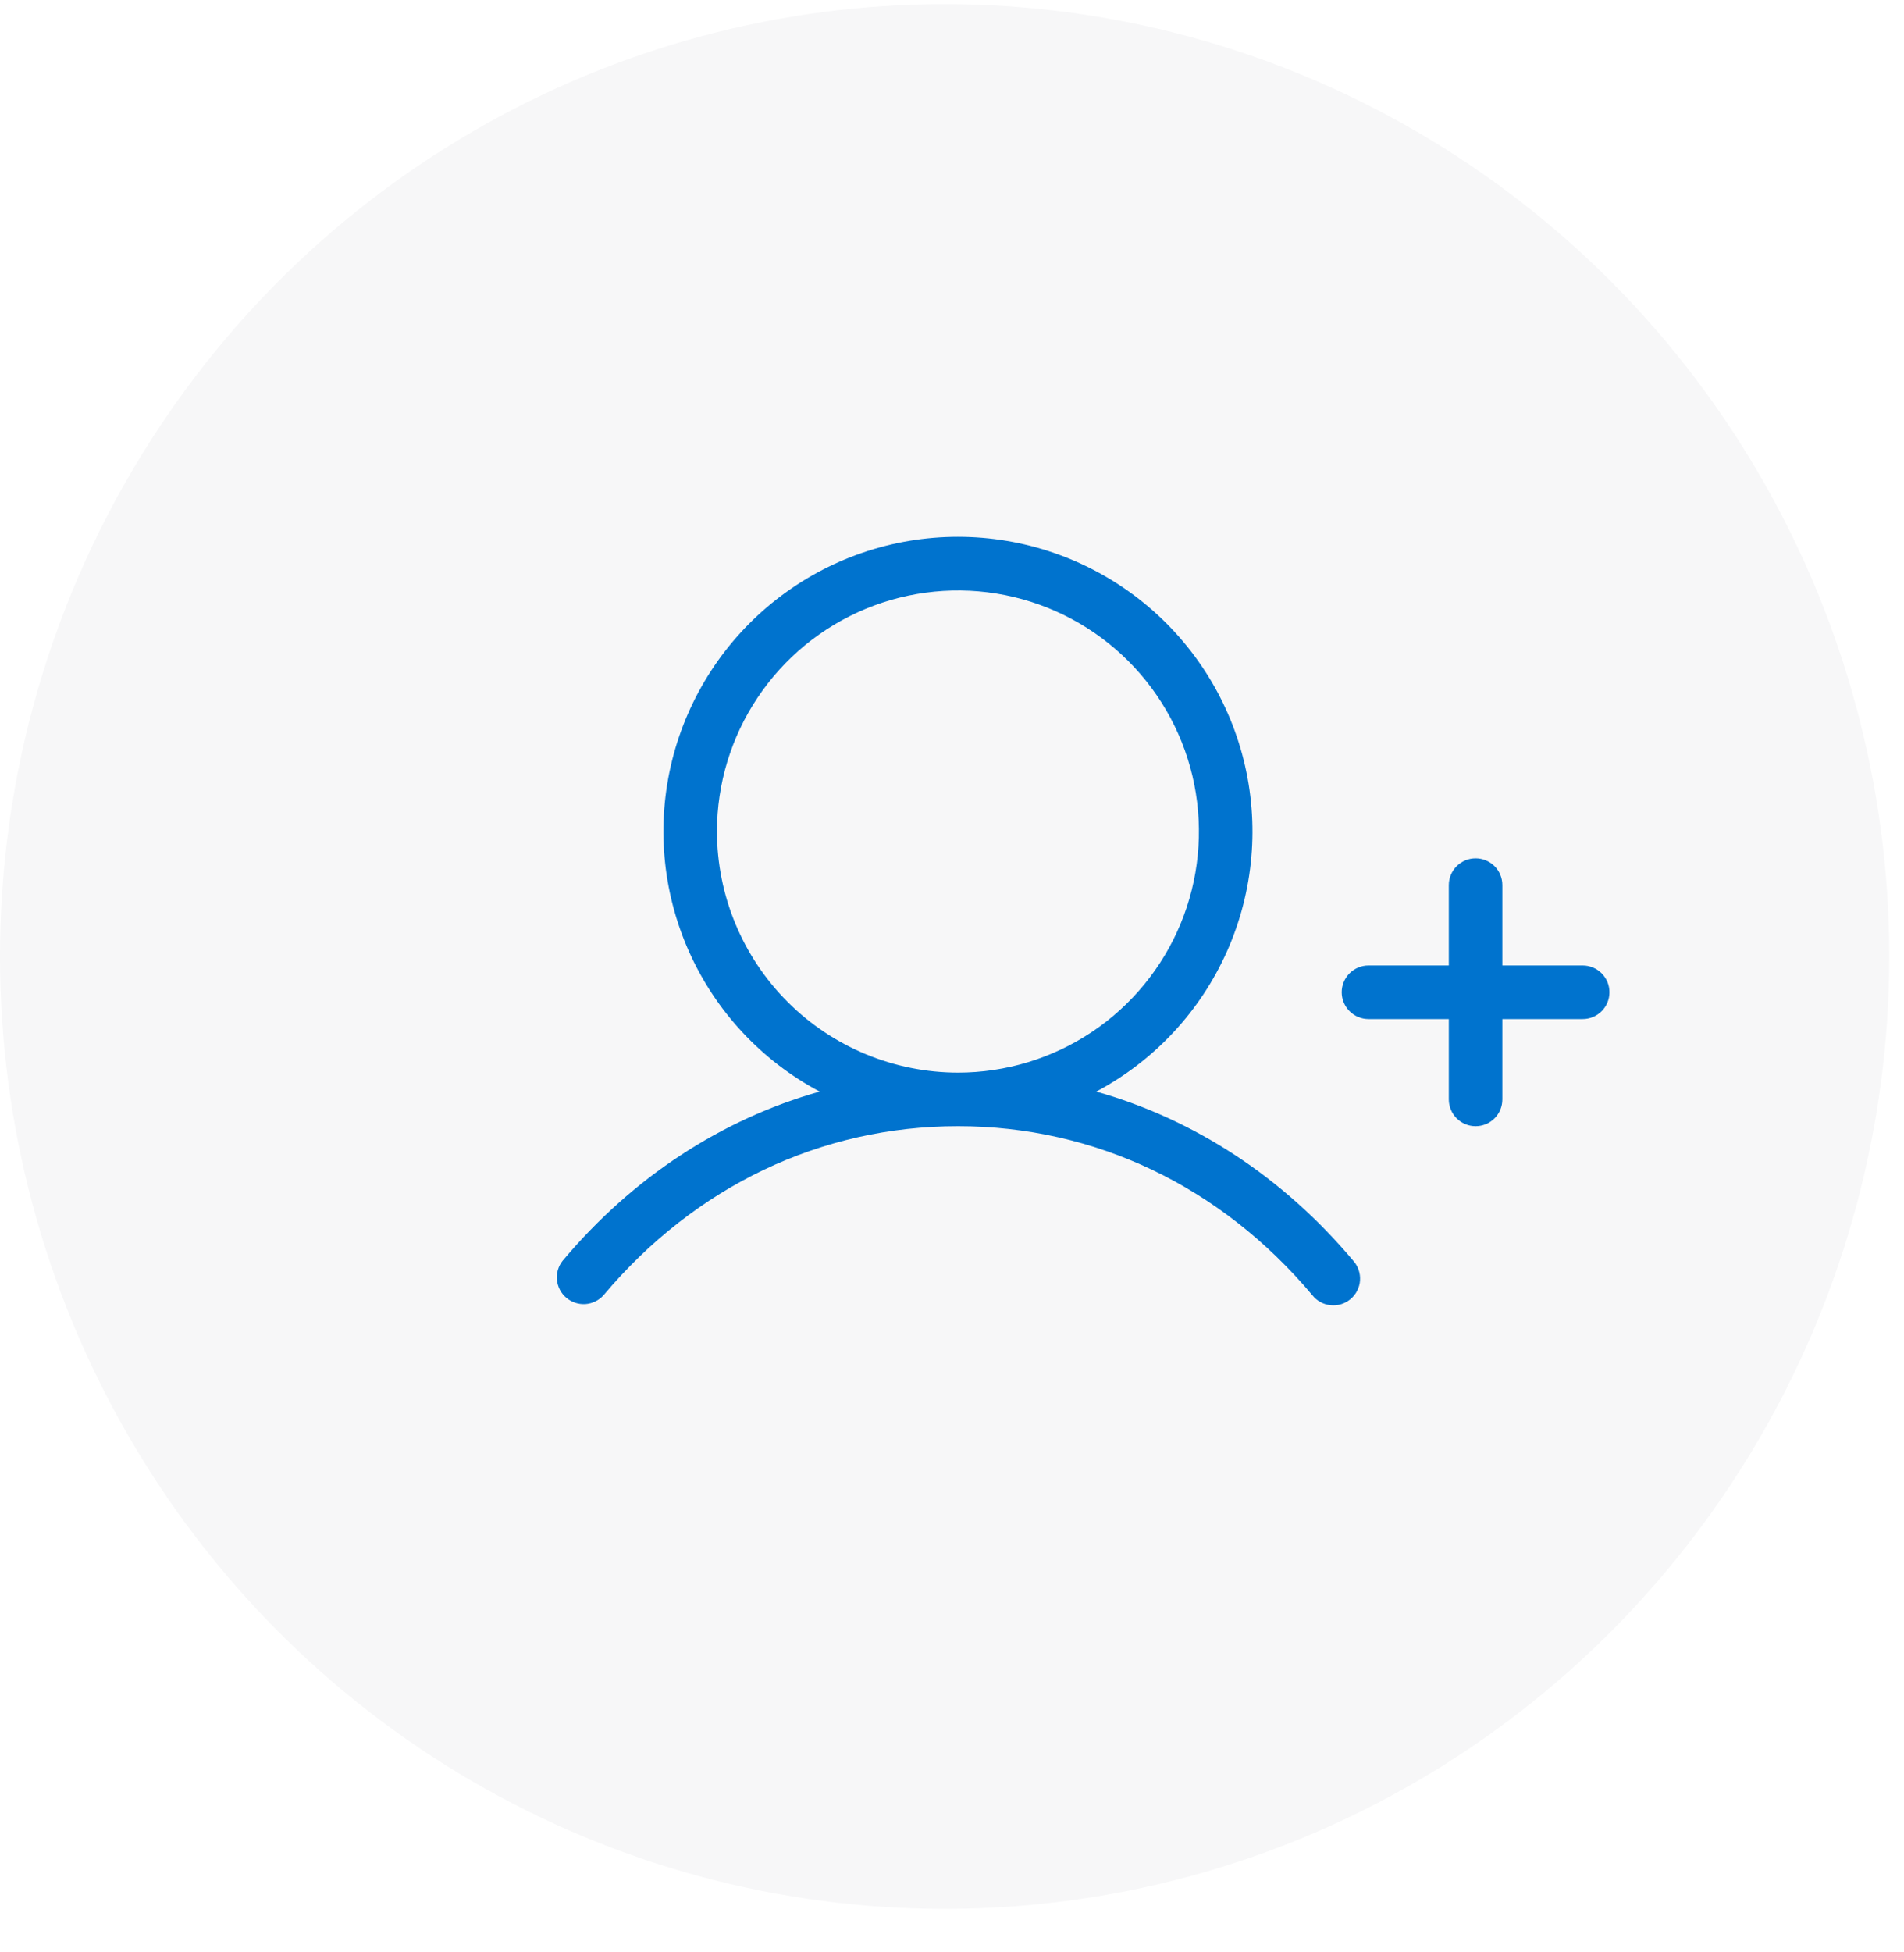
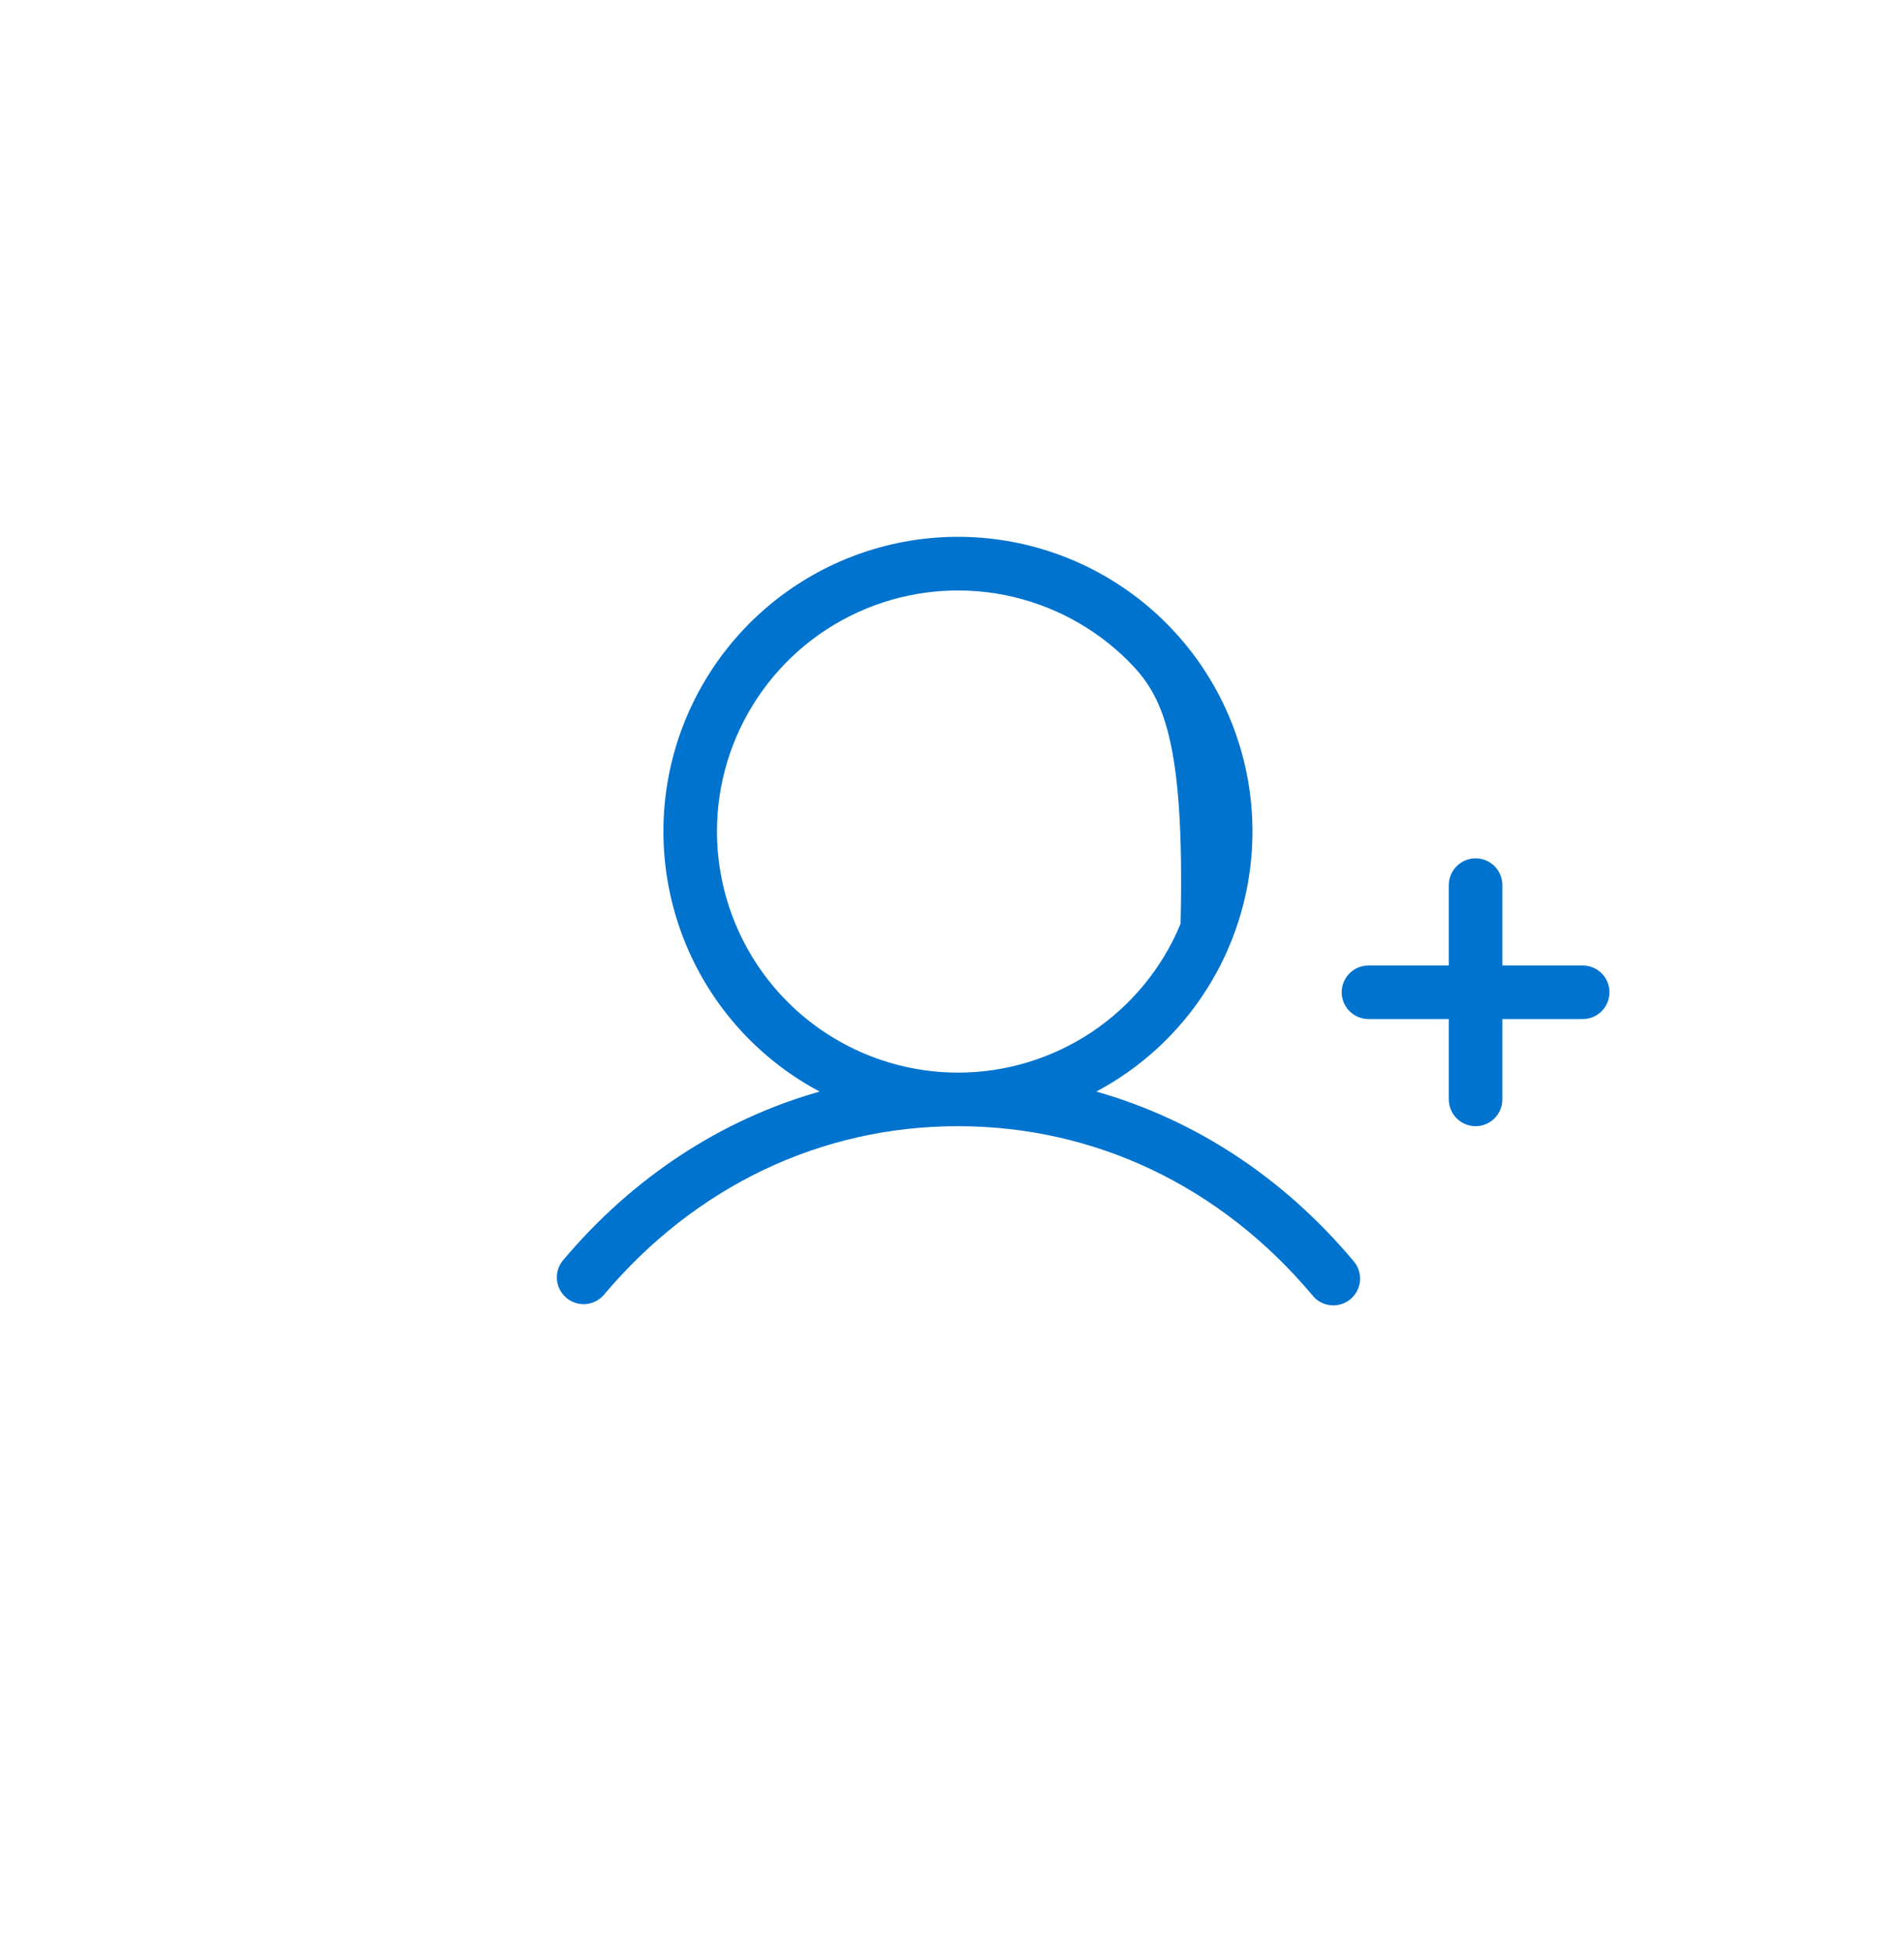
<svg xmlns="http://www.w3.org/2000/svg" width="40" height="41" viewBox="0 0 40 41" fill="none">
  <g filter="url(#filter0_i_741_1167)">
-     <ellipse cx="19.845" cy="20.087" rx="19.845" ry="20" fill="#F7F7F8" />
-   </g>
-   <path d="M33.812 20.837C33.812 20.987 33.753 21.13 33.648 21.235C33.542 21.341 33.399 21.4 33.25 21.4H31.562V23.087C31.562 23.237 31.503 23.38 31.398 23.485C31.292 23.591 31.149 23.65 31 23.65C30.851 23.65 30.708 23.591 30.602 23.485C30.497 23.38 30.437 23.237 30.437 23.087V21.4H28.75C28.601 21.4 28.458 21.341 28.352 21.235C28.247 21.13 28.187 20.987 28.187 20.837C28.187 20.688 28.247 20.545 28.352 20.44C28.458 20.334 28.601 20.275 28.75 20.275H30.437V18.587C30.437 18.438 30.497 18.295 30.602 18.19C30.708 18.084 30.851 18.025 31 18.025C31.149 18.025 31.292 18.084 31.398 18.19C31.503 18.295 31.562 18.438 31.562 18.587V20.275H33.25C33.399 20.275 33.542 20.334 33.648 20.44C33.753 20.545 33.812 20.688 33.812 20.837ZM28.43 26.476C28.48 26.532 28.519 26.597 28.543 26.669C28.567 26.74 28.577 26.815 28.572 26.89C28.567 26.965 28.546 27.039 28.512 27.106C28.478 27.173 28.43 27.232 28.373 27.281C28.315 27.329 28.248 27.366 28.177 27.388C28.105 27.41 28.029 27.418 27.954 27.41C27.879 27.402 27.806 27.38 27.74 27.344C27.674 27.308 27.616 27.258 27.57 27.199C25.647 24.911 23.002 23.65 20.125 23.65C17.248 23.65 14.604 24.911 12.68 27.199C12.583 27.308 12.447 27.375 12.301 27.386C12.155 27.396 12.011 27.349 11.899 27.255C11.787 27.161 11.716 27.027 11.701 26.881C11.686 26.736 11.729 26.59 11.82 26.476C13.294 24.72 15.156 23.508 17.219 22.923C16 22.275 15.033 21.238 14.472 19.977C13.911 18.715 13.787 17.303 14.121 15.963C14.456 14.624 15.228 13.435 16.316 12.585C17.404 11.735 18.744 11.273 20.125 11.273C21.505 11.273 22.846 11.735 23.934 12.585C25.022 13.435 25.794 14.624 26.128 15.963C26.462 17.303 26.339 18.715 25.778 19.977C25.217 21.238 24.25 22.275 23.031 22.923C25.094 23.508 26.956 24.72 28.43 26.476ZM20.125 22.525C21.126 22.525 22.105 22.228 22.938 21.672C23.77 21.116 24.419 20.325 24.802 19.4C25.185 18.475 25.285 17.457 25.09 16.475C24.895 15.493 24.413 14.591 23.705 13.883C22.997 13.175 22.095 12.693 21.113 12.497C20.131 12.302 19.113 12.402 18.188 12.785C17.262 13.168 16.472 13.817 15.916 14.65C15.359 15.482 15.062 16.461 15.062 17.462C15.064 18.805 15.598 20.091 16.547 21.041C17.496 21.99 18.783 22.523 20.125 22.525Z" fill="#0073CE" />
+     </g>
+   <path d="M33.812 20.837C33.812 20.987 33.753 21.13 33.648 21.235C33.542 21.341 33.399 21.4 33.25 21.4H31.562V23.087C31.562 23.237 31.503 23.38 31.398 23.485C31.292 23.591 31.149 23.65 31 23.65C30.851 23.65 30.708 23.591 30.602 23.485C30.497 23.38 30.437 23.237 30.437 23.087V21.4H28.75C28.601 21.4 28.458 21.341 28.352 21.235C28.247 21.13 28.187 20.987 28.187 20.837C28.187 20.688 28.247 20.545 28.352 20.44C28.458 20.334 28.601 20.275 28.75 20.275H30.437V18.587C30.437 18.438 30.497 18.295 30.602 18.19C30.708 18.084 30.851 18.025 31 18.025C31.149 18.025 31.292 18.084 31.398 18.19C31.503 18.295 31.562 18.438 31.562 18.587V20.275H33.25C33.399 20.275 33.542 20.334 33.648 20.44C33.753 20.545 33.812 20.688 33.812 20.837ZM28.43 26.476C28.48 26.532 28.519 26.597 28.543 26.669C28.567 26.74 28.577 26.815 28.572 26.89C28.567 26.965 28.546 27.039 28.512 27.106C28.478 27.173 28.43 27.232 28.373 27.281C28.315 27.329 28.248 27.366 28.177 27.388C28.105 27.41 28.029 27.418 27.954 27.41C27.879 27.402 27.806 27.38 27.74 27.344C27.674 27.308 27.616 27.258 27.57 27.199C25.647 24.911 23.002 23.65 20.125 23.65C17.248 23.65 14.604 24.911 12.68 27.199C12.583 27.308 12.447 27.375 12.301 27.386C12.155 27.396 12.011 27.349 11.899 27.255C11.787 27.161 11.716 27.027 11.701 26.881C11.686 26.736 11.729 26.59 11.82 26.476C13.294 24.72 15.156 23.508 17.219 22.923C16 22.275 15.033 21.238 14.472 19.977C13.911 18.715 13.787 17.303 14.121 15.963C14.456 14.624 15.228 13.435 16.316 12.585C17.404 11.735 18.744 11.273 20.125 11.273C21.505 11.273 22.846 11.735 23.934 12.585C25.022 13.435 25.794 14.624 26.128 15.963C26.462 17.303 26.339 18.715 25.778 19.977C25.217 21.238 24.25 22.275 23.031 22.923C25.094 23.508 26.956 24.72 28.43 26.476ZM20.125 22.525C21.126 22.525 22.105 22.228 22.938 21.672C23.77 21.116 24.419 20.325 24.802 19.4C24.895 15.493 24.413 14.591 23.705 13.883C22.997 13.175 22.095 12.693 21.113 12.497C20.131 12.302 19.113 12.402 18.188 12.785C17.262 13.168 16.472 13.817 15.916 14.65C15.359 15.482 15.062 16.461 15.062 17.462C15.064 18.805 15.598 20.091 16.547 21.041C17.496 21.99 18.783 22.523 20.125 22.525Z" fill="#0073CE" />
  <defs>
    <filter id="filter0_i_741_1167" x="0" y="0.087" width="43.69" height="42" filterUnits="userSpaceOnUse" color-interpolation-filters="sRGB" />
  </defs>
</svg>